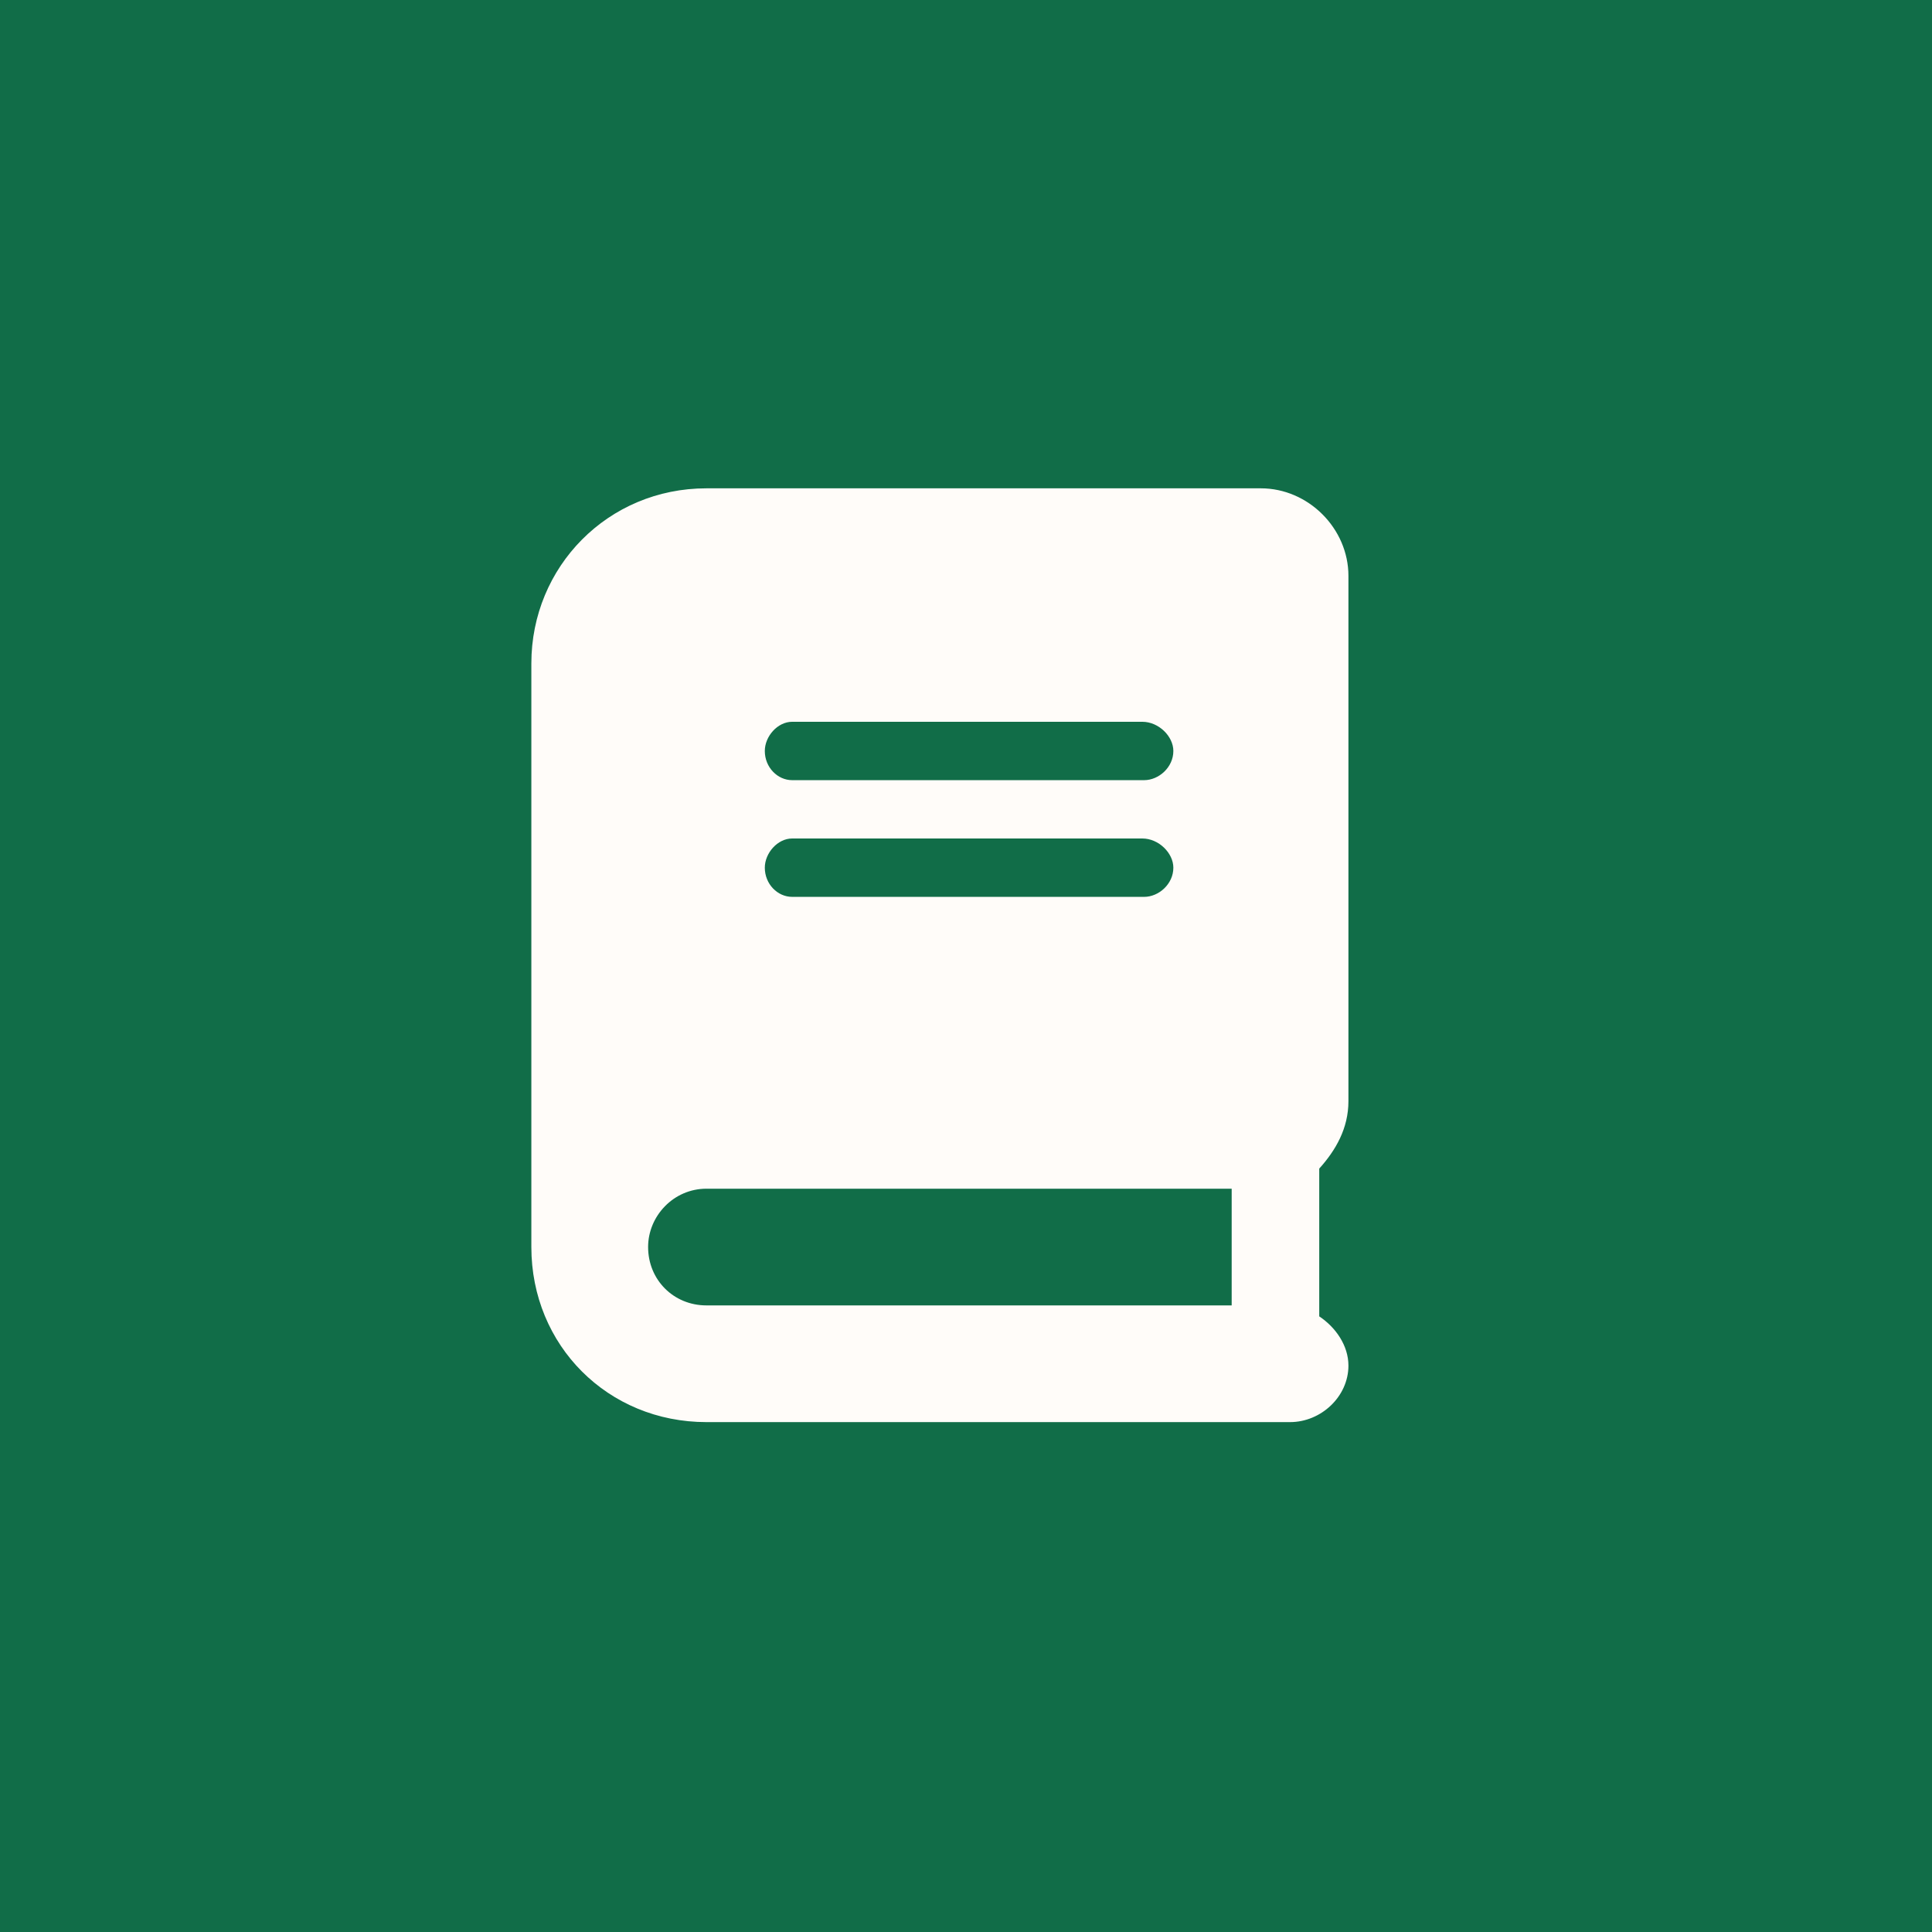
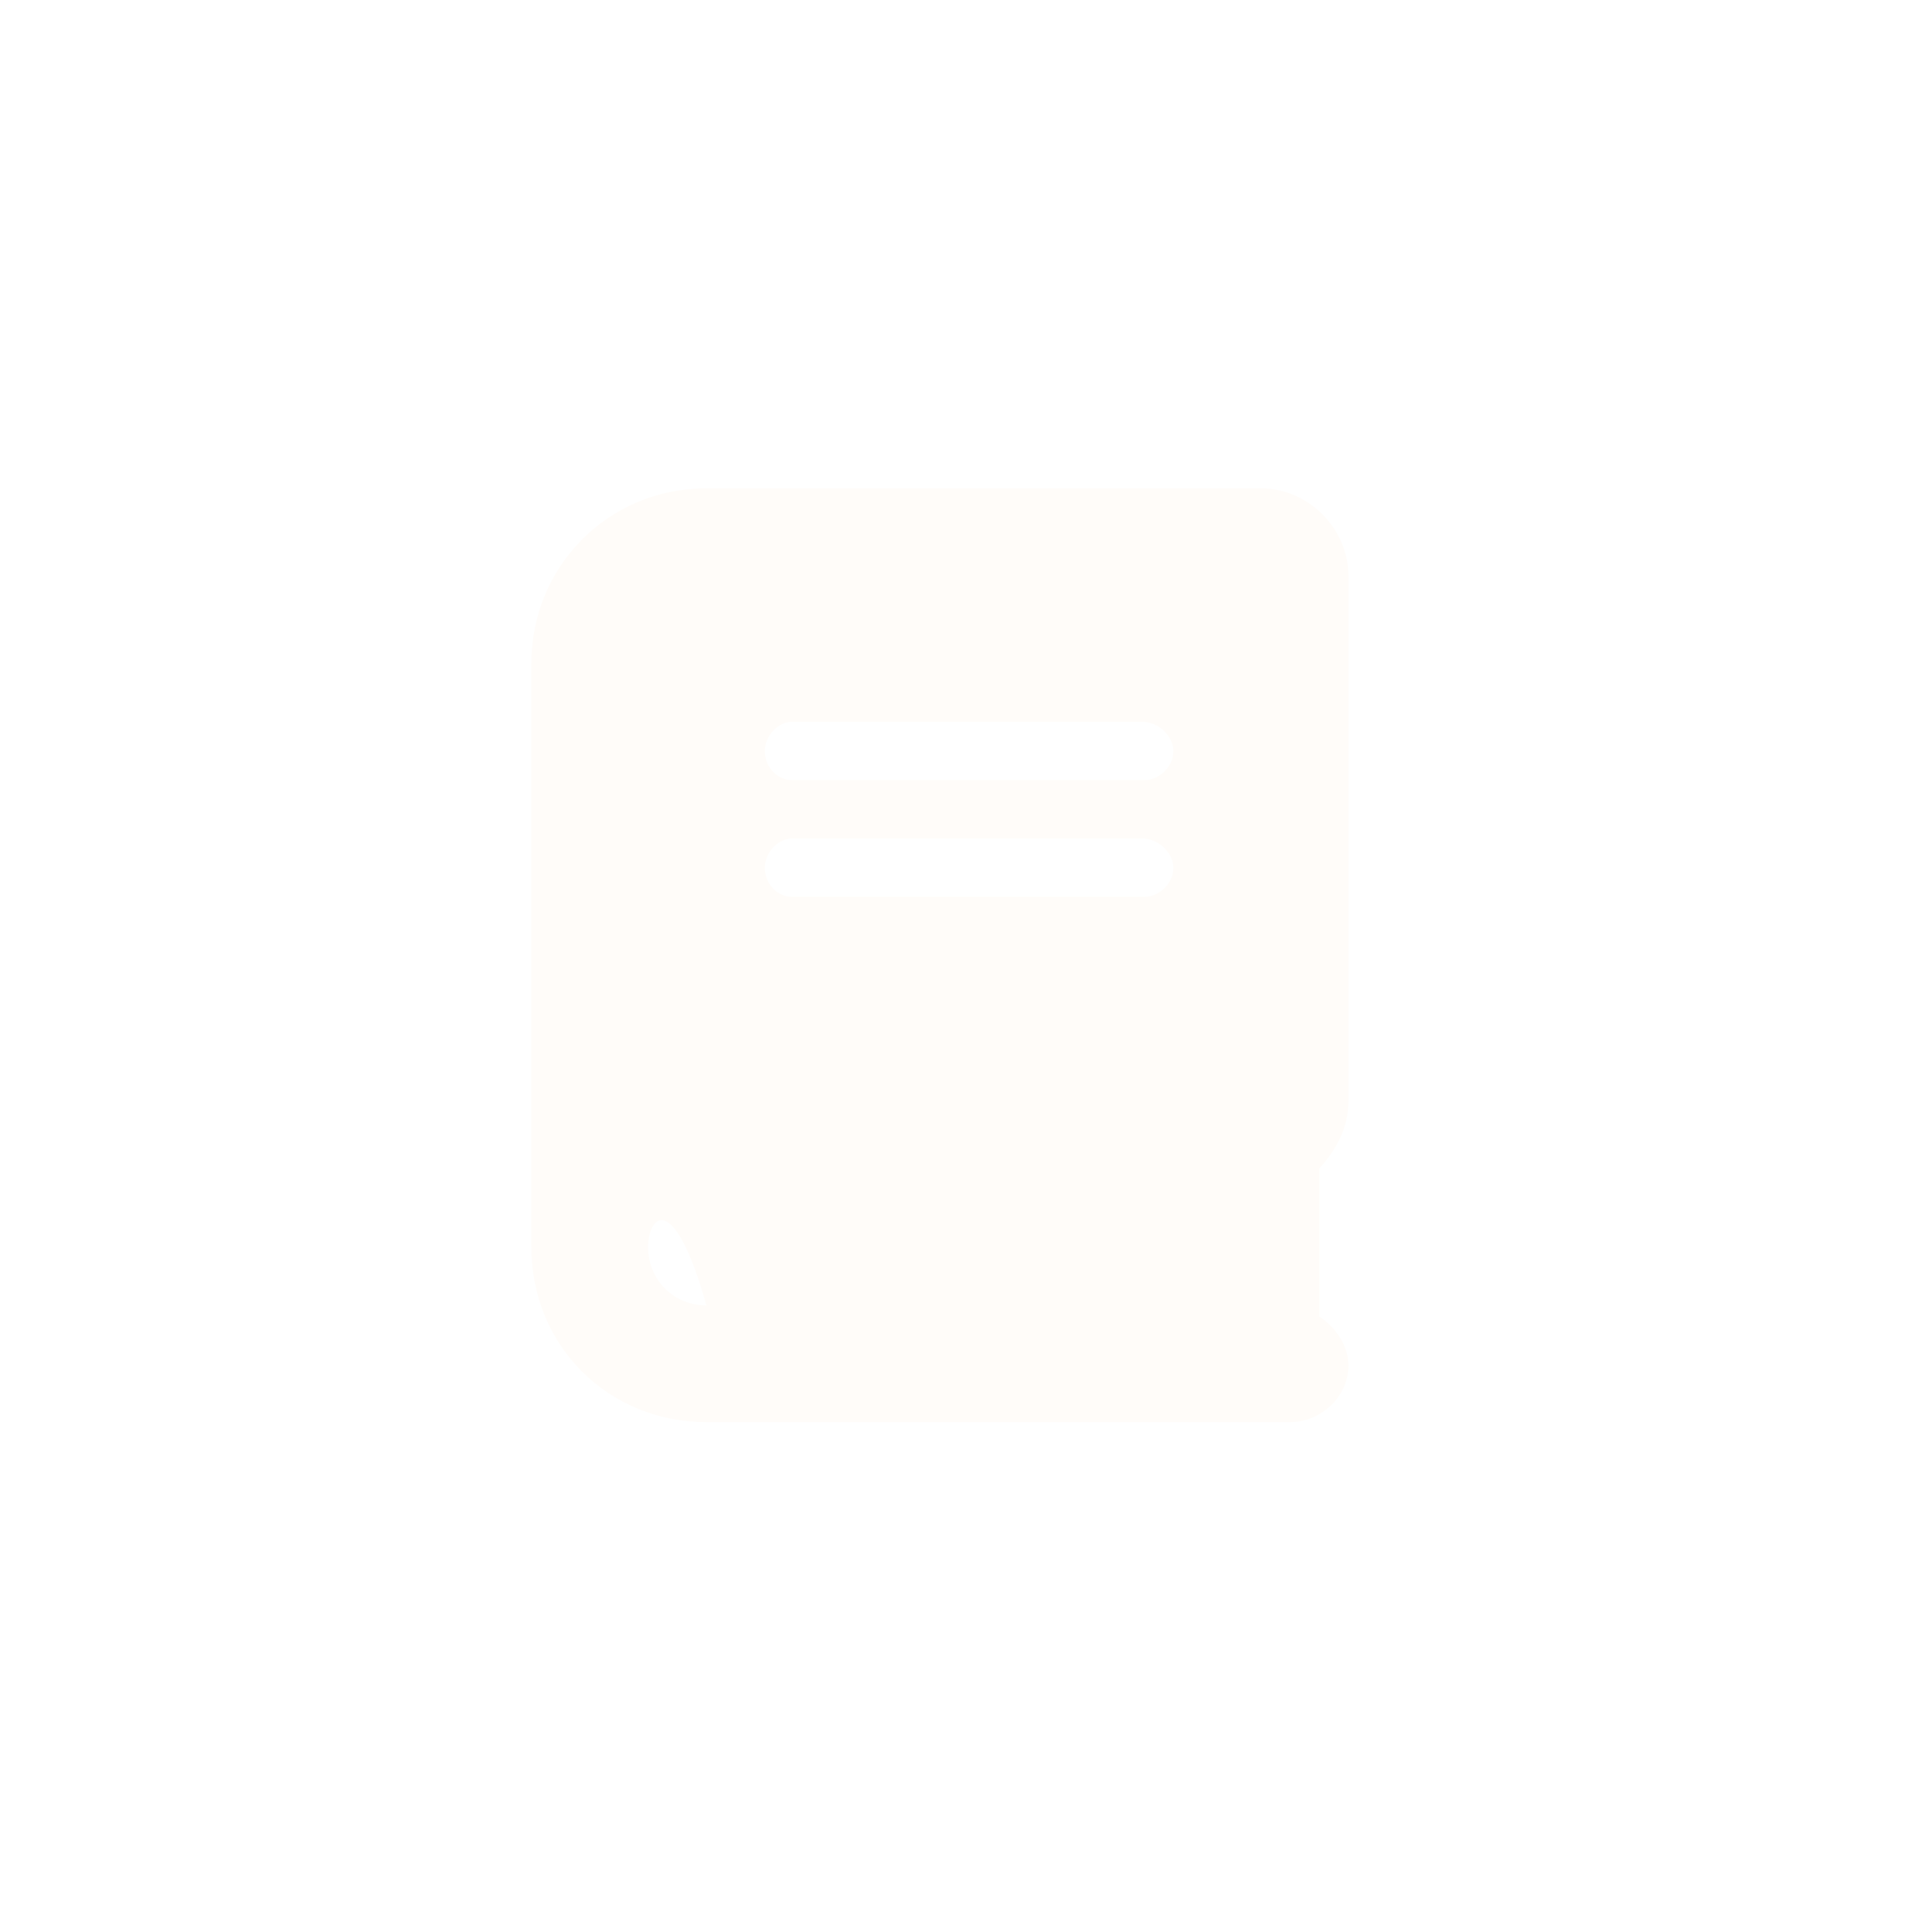
<svg xmlns="http://www.w3.org/2000/svg" width="37" height="37" viewBox="0 0 37 37" fill="none">
-   <rect width="37" height="37" fill="#116D48" />
-   <path d="M25.824 21.088C25.824 21.612 25.579 22.031 25.265 22.38V25.21C25.579 25.419 25.824 25.768 25.824 26.153C25.824 26.746 25.3 27.235 24.706 27.235H13.529C11.643 27.235 10.176 25.768 10.176 23.882V12.705C10.176 10.854 11.643 9.352 13.529 9.352H24.147C25.055 9.352 25.824 10.12 25.824 11.029V21.088ZM15.171 13.823C14.891 13.823 14.647 14.102 14.647 14.382C14.647 14.696 14.891 14.941 15.171 14.941H21.912C22.191 14.941 22.471 14.696 22.471 14.382C22.471 14.102 22.191 13.823 21.877 13.823H15.171ZM15.171 16.058C14.891 16.058 14.647 16.338 14.647 16.617C14.647 16.931 14.891 17.176 15.171 17.176H21.912C22.191 17.176 22.471 16.931 22.471 16.617C22.471 16.338 22.191 16.058 21.877 16.058H15.171ZM23.588 25V22.765H13.529C12.9 22.765 12.412 23.288 12.412 23.882C12.412 24.511 12.9 25 13.529 25H23.588Z" fill="#FFFCF9" />
+   <path d="M25.824 21.088C25.824 21.612 25.579 22.031 25.265 22.38V25.21C25.579 25.419 25.824 25.768 25.824 26.153C25.824 26.746 25.3 27.235 24.706 27.235H13.529C11.643 27.235 10.176 25.768 10.176 23.882V12.705C10.176 10.854 11.643 9.352 13.529 9.352H24.147C25.055 9.352 25.824 10.12 25.824 11.029V21.088ZM15.171 13.823C14.891 13.823 14.647 14.102 14.647 14.382C14.647 14.696 14.891 14.941 15.171 14.941H21.912C22.191 14.941 22.471 14.696 22.471 14.382C22.471 14.102 22.191 13.823 21.877 13.823H15.171ZM15.171 16.058C14.891 16.058 14.647 16.338 14.647 16.617C14.647 16.931 14.891 17.176 15.171 17.176H21.912C22.191 17.176 22.471 16.931 22.471 16.617C22.471 16.338 22.191 16.058 21.877 16.058H15.171ZM23.588 25H13.529C12.9 22.765 12.412 23.288 12.412 23.882C12.412 24.511 12.9 25 13.529 25H23.588Z" fill="#FFFCF9" />
</svg>